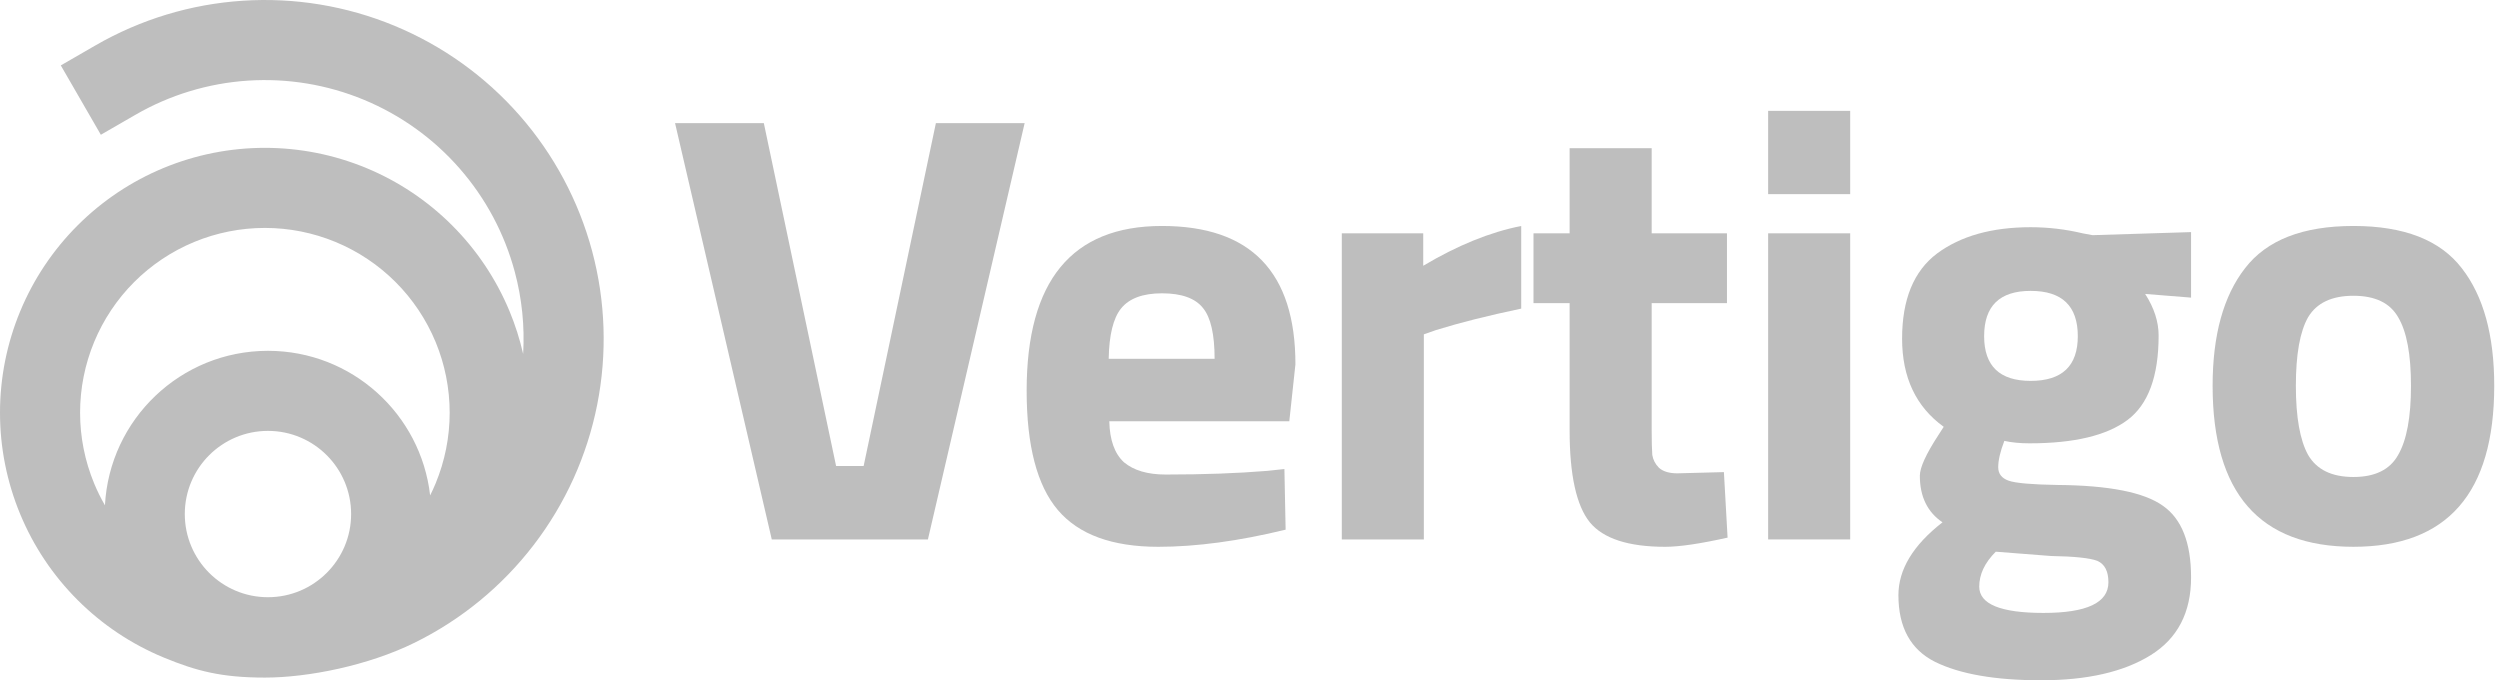
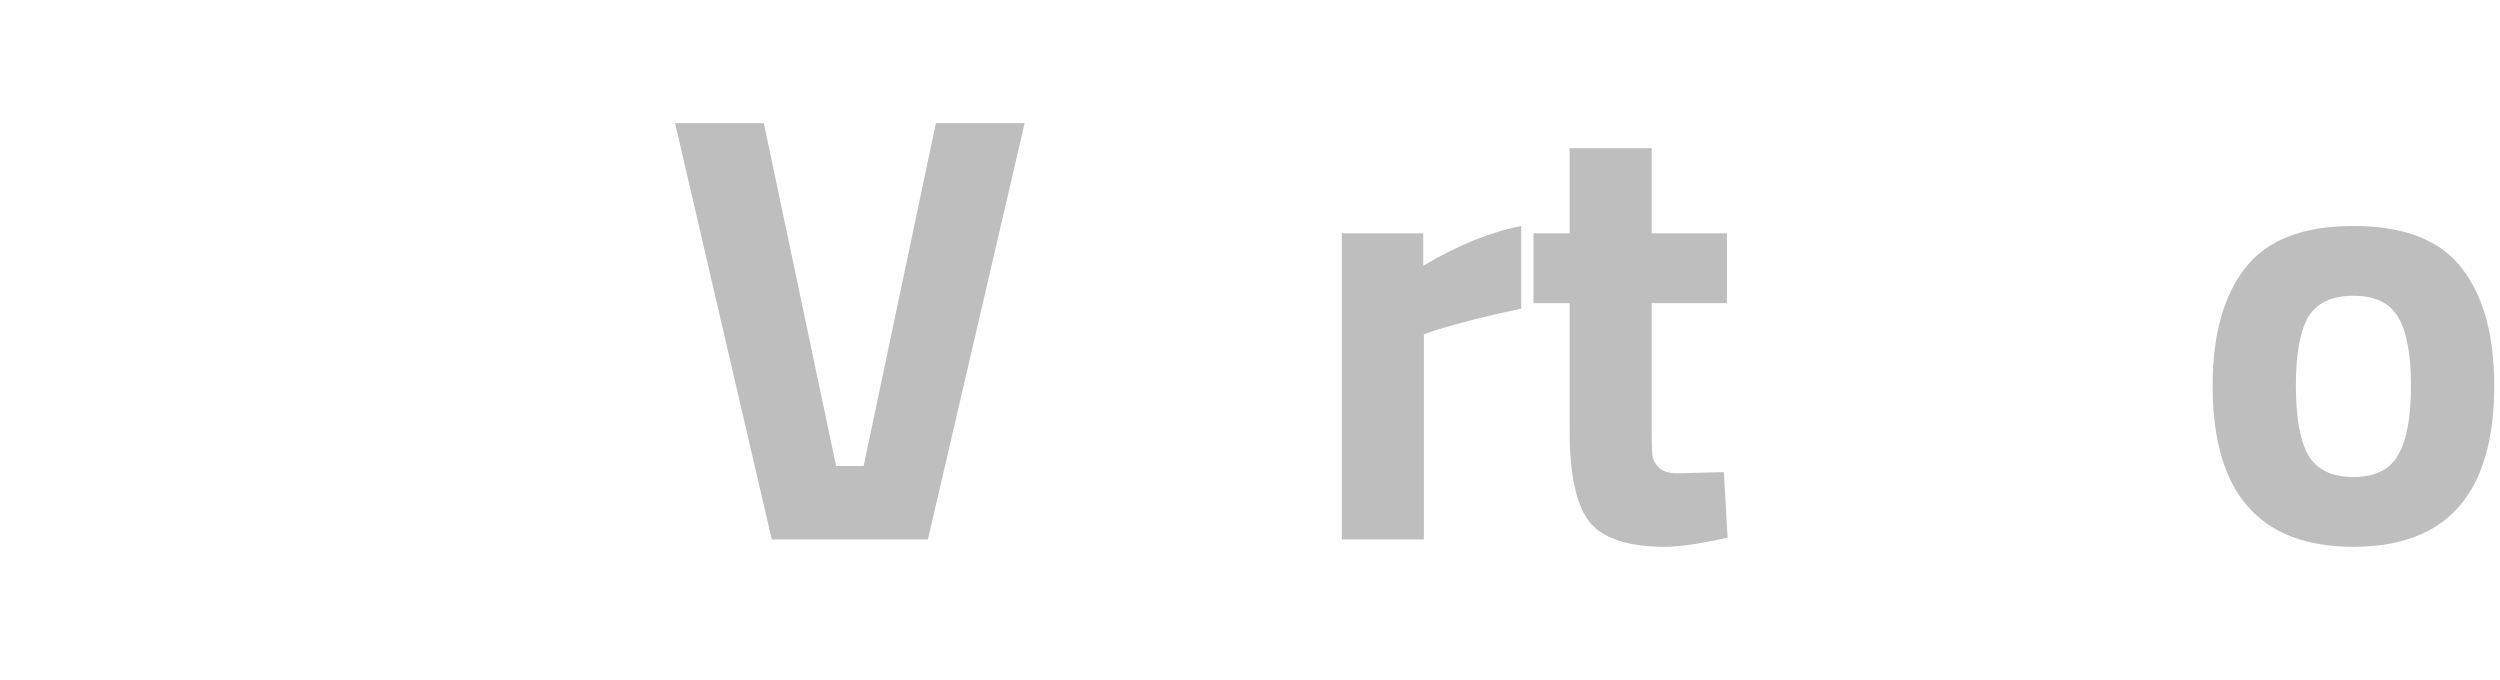
<svg xmlns="http://www.w3.org/2000/svg" width="147" height="40" viewBox="0 0 147 40" fill="none">
  <path d="M55.03 7.24H60.249L54.561 31.721H45.381L39.693 7.24H44.913L49.162 27.4H50.782L55.03 7.24Z" fill="#252525" fill-opacity="0.3" />
-   <path d="M65.227 24.771C65.251 25.875 65.539 26.679 66.091 27.183C66.667 27.663 67.483 27.903 68.539 27.903C70.771 27.903 72.763 27.831 74.515 27.687L75.523 27.579L75.595 31.144C72.835 31.816 70.339 32.152 68.107 32.152C65.395 32.152 63.427 31.431 62.203 29.991C60.979 28.551 60.367 26.211 60.367 22.971C60.367 16.515 63.019 13.287 68.323 13.287C73.555 13.287 76.171 15.999 76.171 21.423L75.811 24.771H65.227ZM71.419 21.099C71.419 19.659 71.191 18.663 70.735 18.111C70.279 17.535 69.475 17.247 68.323 17.247C67.195 17.247 66.391 17.547 65.911 18.147C65.455 18.723 65.215 19.707 65.191 21.099H71.419Z" fill="#252525" fill-opacity="0.3" />
  <path d="M78.898 31.72V13.719H83.686V15.627C85.702 14.427 87.623 13.647 89.447 13.287V18.147C87.502 18.555 85.834 18.975 84.442 19.407L83.722 19.659V31.72H78.898Z" fill="#252525" fill-opacity="0.3" />
  <path d="M101.546 17.824H97.118V25.204C97.118 25.924 97.13 26.44 97.154 26.752C97.202 27.04 97.334 27.292 97.55 27.508C97.79 27.724 98.15 27.832 98.63 27.832L101.366 27.76L101.582 31.612C99.974 31.972 98.75 32.152 97.91 32.152C95.75 32.152 94.274 31.672 93.482 30.712C92.69 29.728 92.294 27.928 92.294 25.312V17.824H90.17V13.72H92.294V8.716H97.118V13.72H101.546V17.824Z" fill="#252525" fill-opacity="0.3" />
-   <path d="M103.967 31.719V13.719H108.791V31.719H103.967ZM103.967 11.415V6.519H108.791V11.415H103.967Z" fill="#252525" fill-opacity="0.3" />
-   <path d="M128.835 33.952C128.835 36.016 128.043 37.54 126.459 38.524C124.875 39.508 122.727 40 120.015 40C117.327 40 115.251 39.64 113.787 38.92C112.347 38.2 111.627 36.892 111.627 34.996C111.627 33.484 112.491 32.056 114.219 30.712C113.331 30.112 112.887 29.2 112.887 27.976C112.887 27.496 113.247 26.704 113.967 25.6L114.291 25.096C112.659 23.92 111.843 22.192 111.843 19.912C111.843 17.608 112.527 15.94 113.895 14.908C115.287 13.876 117.123 13.36 119.403 13.36C120.435 13.36 121.455 13.48 122.463 13.72L123.039 13.828L128.835 13.648V17.5L126.135 17.284C126.663 18.1 126.927 18.916 126.927 19.732C126.927 22.132 126.315 23.788 125.091 24.7C123.867 25.612 121.947 26.068 119.331 26.068C118.779 26.068 118.287 26.02 117.855 25.924C117.615 26.548 117.495 27.064 117.495 27.472C117.495 27.856 117.699 28.12 118.107 28.264C118.515 28.408 119.475 28.492 120.987 28.516C124.011 28.54 126.075 28.948 127.179 29.74C128.283 30.508 128.835 31.912 128.835 33.952ZM116.379 34.492C116.379 35.524 117.639 36.04 120.159 36.04C122.703 36.04 123.975 35.44 123.975 34.24C123.975 33.592 123.759 33.172 123.327 32.98C122.895 32.812 121.983 32.716 120.591 32.692L117.351 32.44C116.703 33.088 116.379 33.772 116.379 34.492ZM116.667 19.768C116.667 21.52 117.579 22.396 119.403 22.396C121.251 22.396 122.175 21.52 122.175 19.768C122.175 17.992 121.251 17.104 119.403 17.104C117.579 17.104 116.667 17.992 116.667 19.768Z" fill="#252525" fill-opacity="0.3" />
  <path d="M132.009 15.771C133.281 14.115 135.405 13.287 138.382 13.287C141.357 13.287 143.482 14.115 144.753 15.771C146.025 17.403 146.661 19.707 146.661 22.683C146.661 28.995 143.902 32.151 138.382 32.151C132.862 32.151 130.102 28.995 130.102 22.683C130.102 19.707 130.738 17.403 132.009 15.771ZM135.718 26.751C136.221 27.615 137.109 28.047 138.382 28.047C139.654 28.047 140.529 27.615 141.01 26.751C141.514 25.887 141.766 24.531 141.766 22.683C141.766 20.835 141.514 19.491 141.01 18.651C140.529 17.811 139.654 17.391 138.382 17.391C137.109 17.391 136.221 17.811 135.718 18.651C135.238 19.491 134.997 20.835 134.997 22.683C134.997 24.531 135.238 25.887 135.718 26.751Z" fill="#252525" fill-opacity="0.3" />
-   <path fill-rule="evenodd" clip-rule="evenodd" d="M21.396 5.867C19.241 4.974 16.908 4.589 14.58 4.741C12.252 4.894 9.989 5.58 7.969 6.747L5.93 7.924L3.575 3.846L5.614 2.669C8.261 1.141 11.223 0.242 14.272 0.043C17.321 -0.157 20.375 0.347 23.198 1.516C26.021 2.686 28.538 4.489 30.552 6.786C32.567 9.084 34.026 11.814 34.817 14.765C35.608 17.717 35.709 20.811 35.113 23.808C34.517 26.805 33.24 29.624 31.379 32.048C29.519 34.473 27.126 36.437 24.386 37.788C21.645 39.139 18.11 39.842 15.575 39.842C13.039 39.842 11.559 39.462 9.615 38.657C7.725 37.874 6.008 36.727 4.562 35.281C3.115 33.834 1.968 32.117 1.186 30.228C0.403 28.338 0 26.313 0 24.268C0 22.222 0.403 20.197 1.186 18.307C1.968 16.418 3.115 14.701 4.562 13.255C6.008 11.808 7.725 10.661 9.615 9.878C11.504 9.096 13.53 8.693 15.575 8.693C17.62 8.693 19.645 9.096 21.535 9.878C23.425 10.661 25.142 11.808 26.588 13.255C28.034 14.701 29.181 16.418 29.964 18.307C30.301 19.12 30.567 19.958 30.761 20.812C30.856 19.191 30.692 17.561 30.269 15.984C29.665 13.73 28.551 11.645 27.012 9.891C25.474 8.136 23.552 6.76 21.396 5.867ZM6.171 29.712C6.438 24.65 10.627 20.628 15.756 20.628C20.686 20.628 24.748 24.345 25.292 29.13C25.408 28.899 25.515 28.665 25.614 28.426C26.16 27.108 26.441 25.695 26.441 24.268C26.441 22.841 26.16 21.428 25.614 20.109C25.068 18.791 24.267 17.593 23.258 16.584C22.249 15.575 21.051 14.775 19.733 14.229C18.415 13.683 17.002 13.402 15.575 13.402C14.148 13.402 12.735 13.683 11.416 14.229C10.098 14.775 8.9 15.575 7.891 16.584C6.882 17.593 6.082 18.791 5.536 20.109C4.99 21.428 4.709 22.841 4.709 24.268C4.709 25.695 4.99 27.108 5.536 28.426C5.719 28.869 5.932 29.299 6.171 29.712ZM20.646 30.226C20.646 32.926 18.456 35.116 15.756 35.116C13.055 35.116 10.866 32.926 10.866 30.226C10.866 27.525 13.055 25.336 15.756 25.336C18.456 25.336 20.646 27.525 20.646 30.226Z" fill="#252525" fill-opacity="0.3" />
</svg>